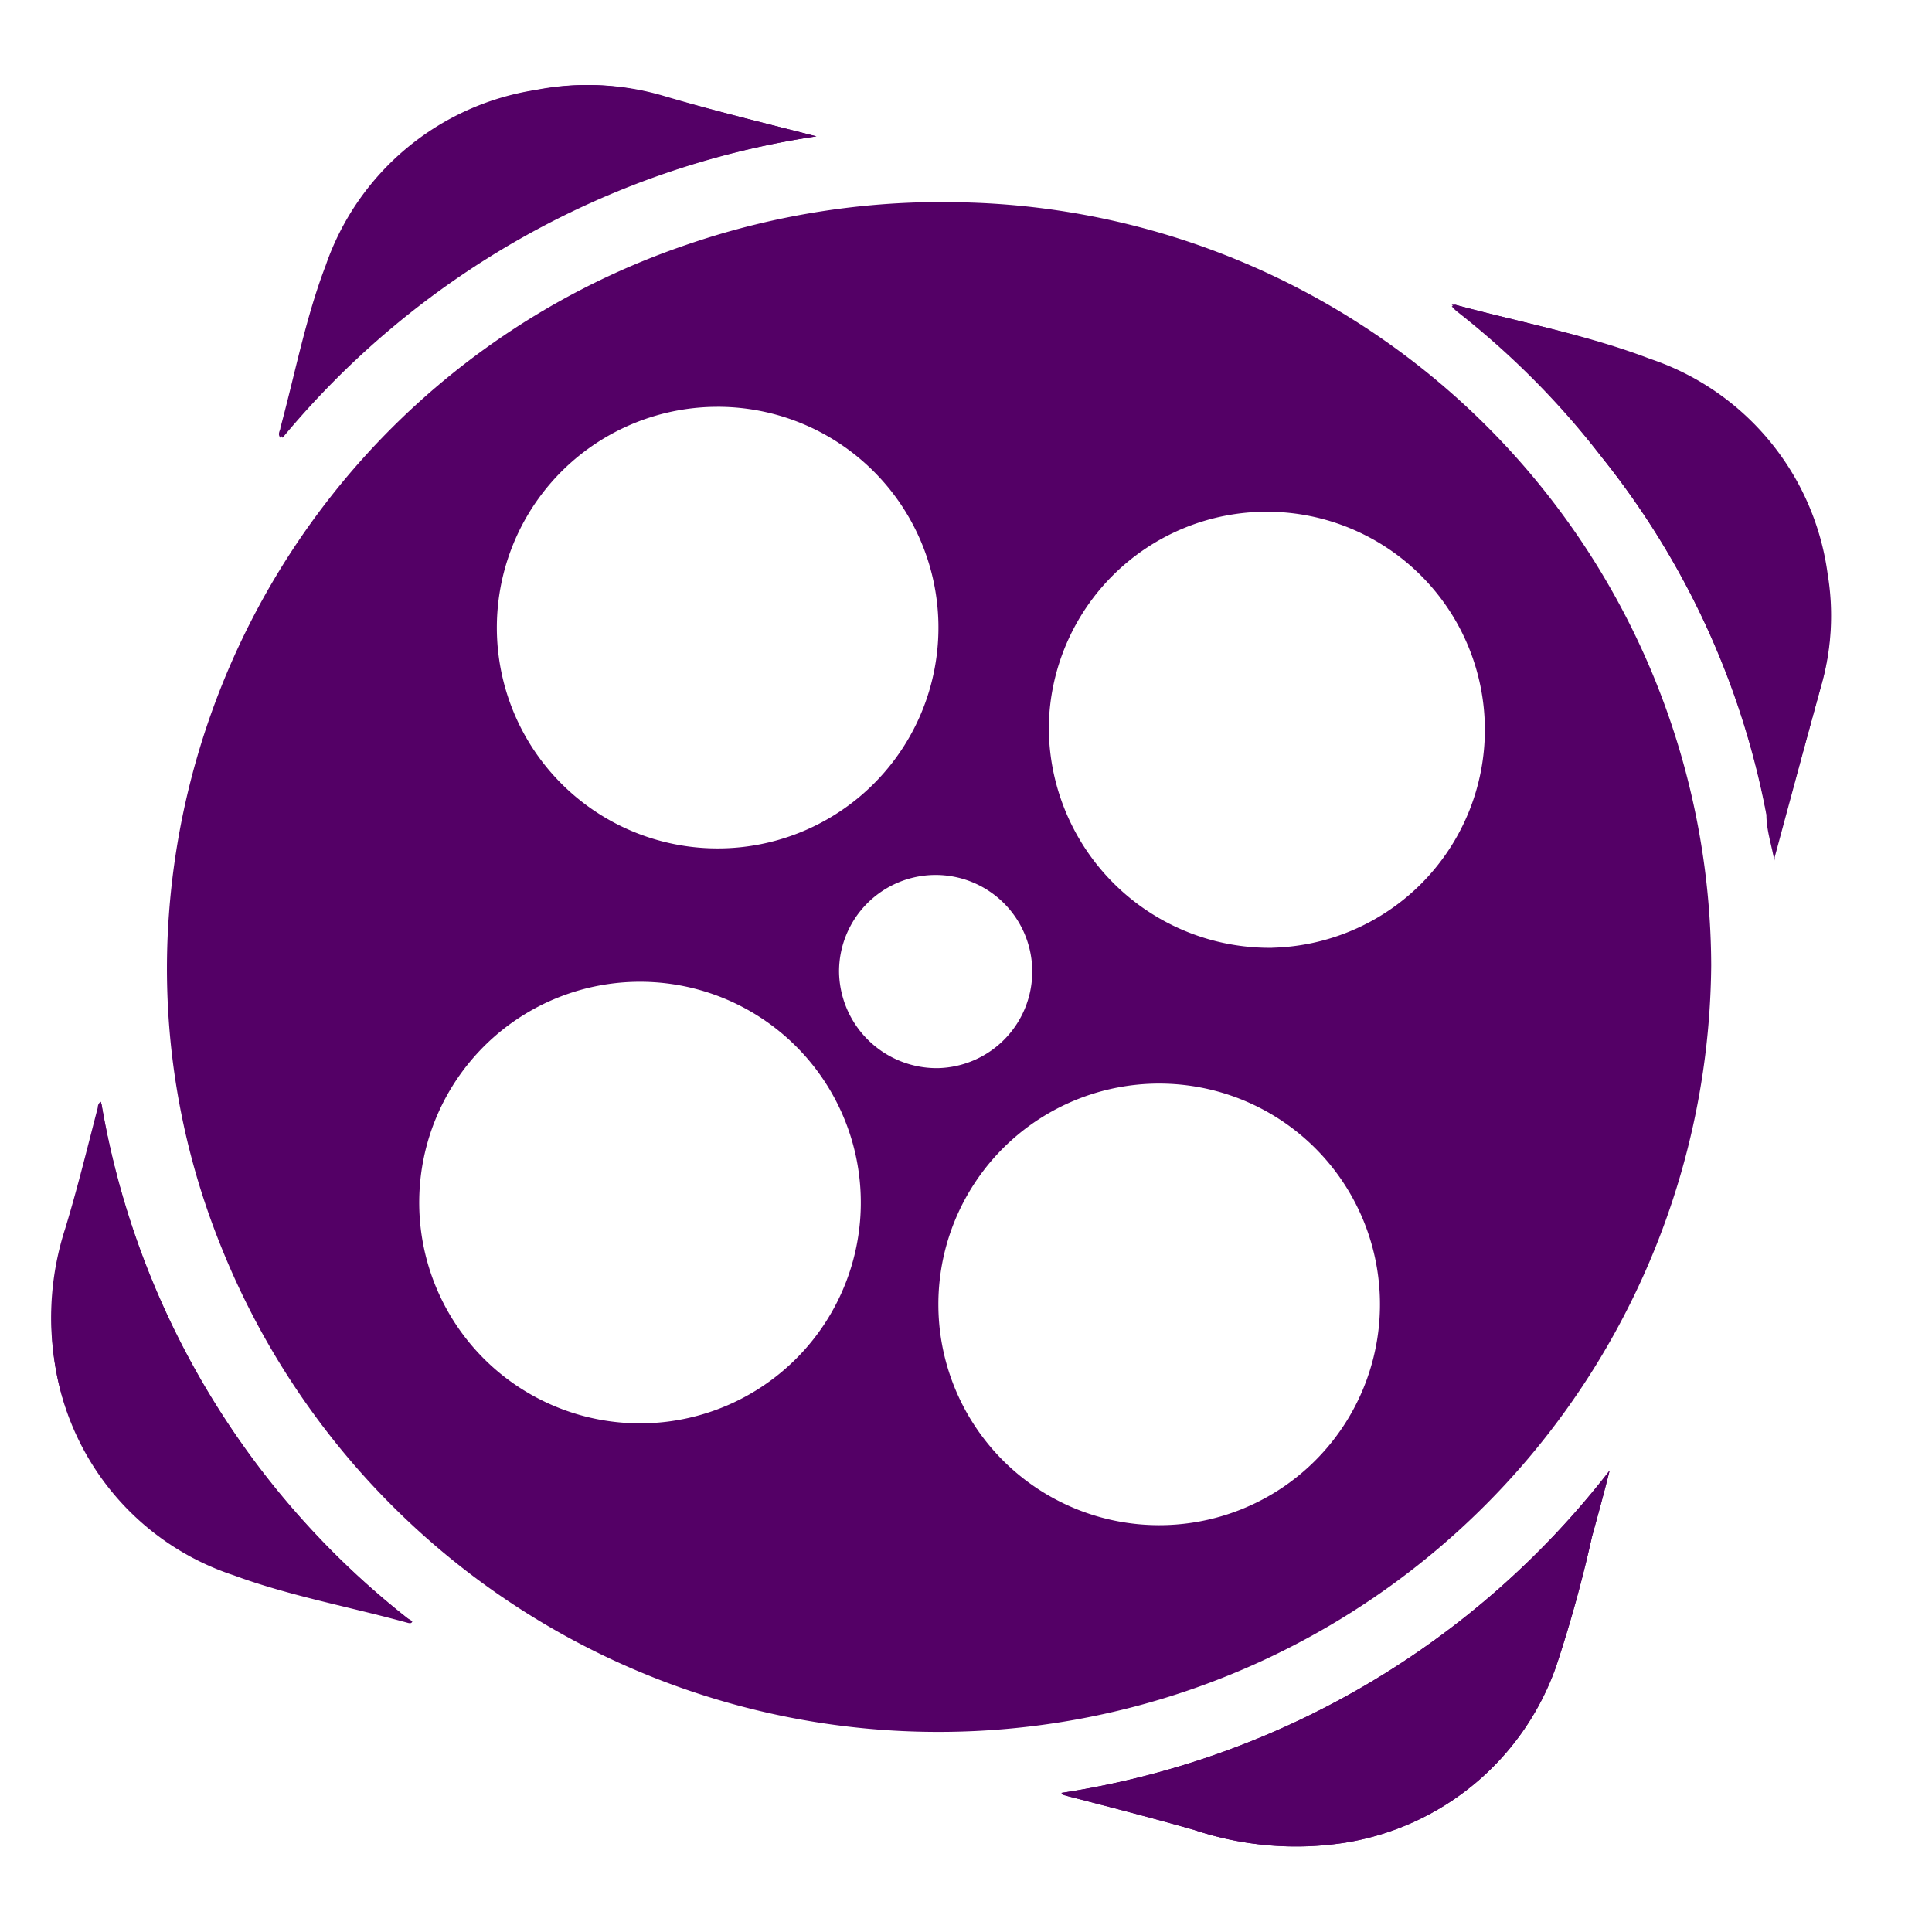
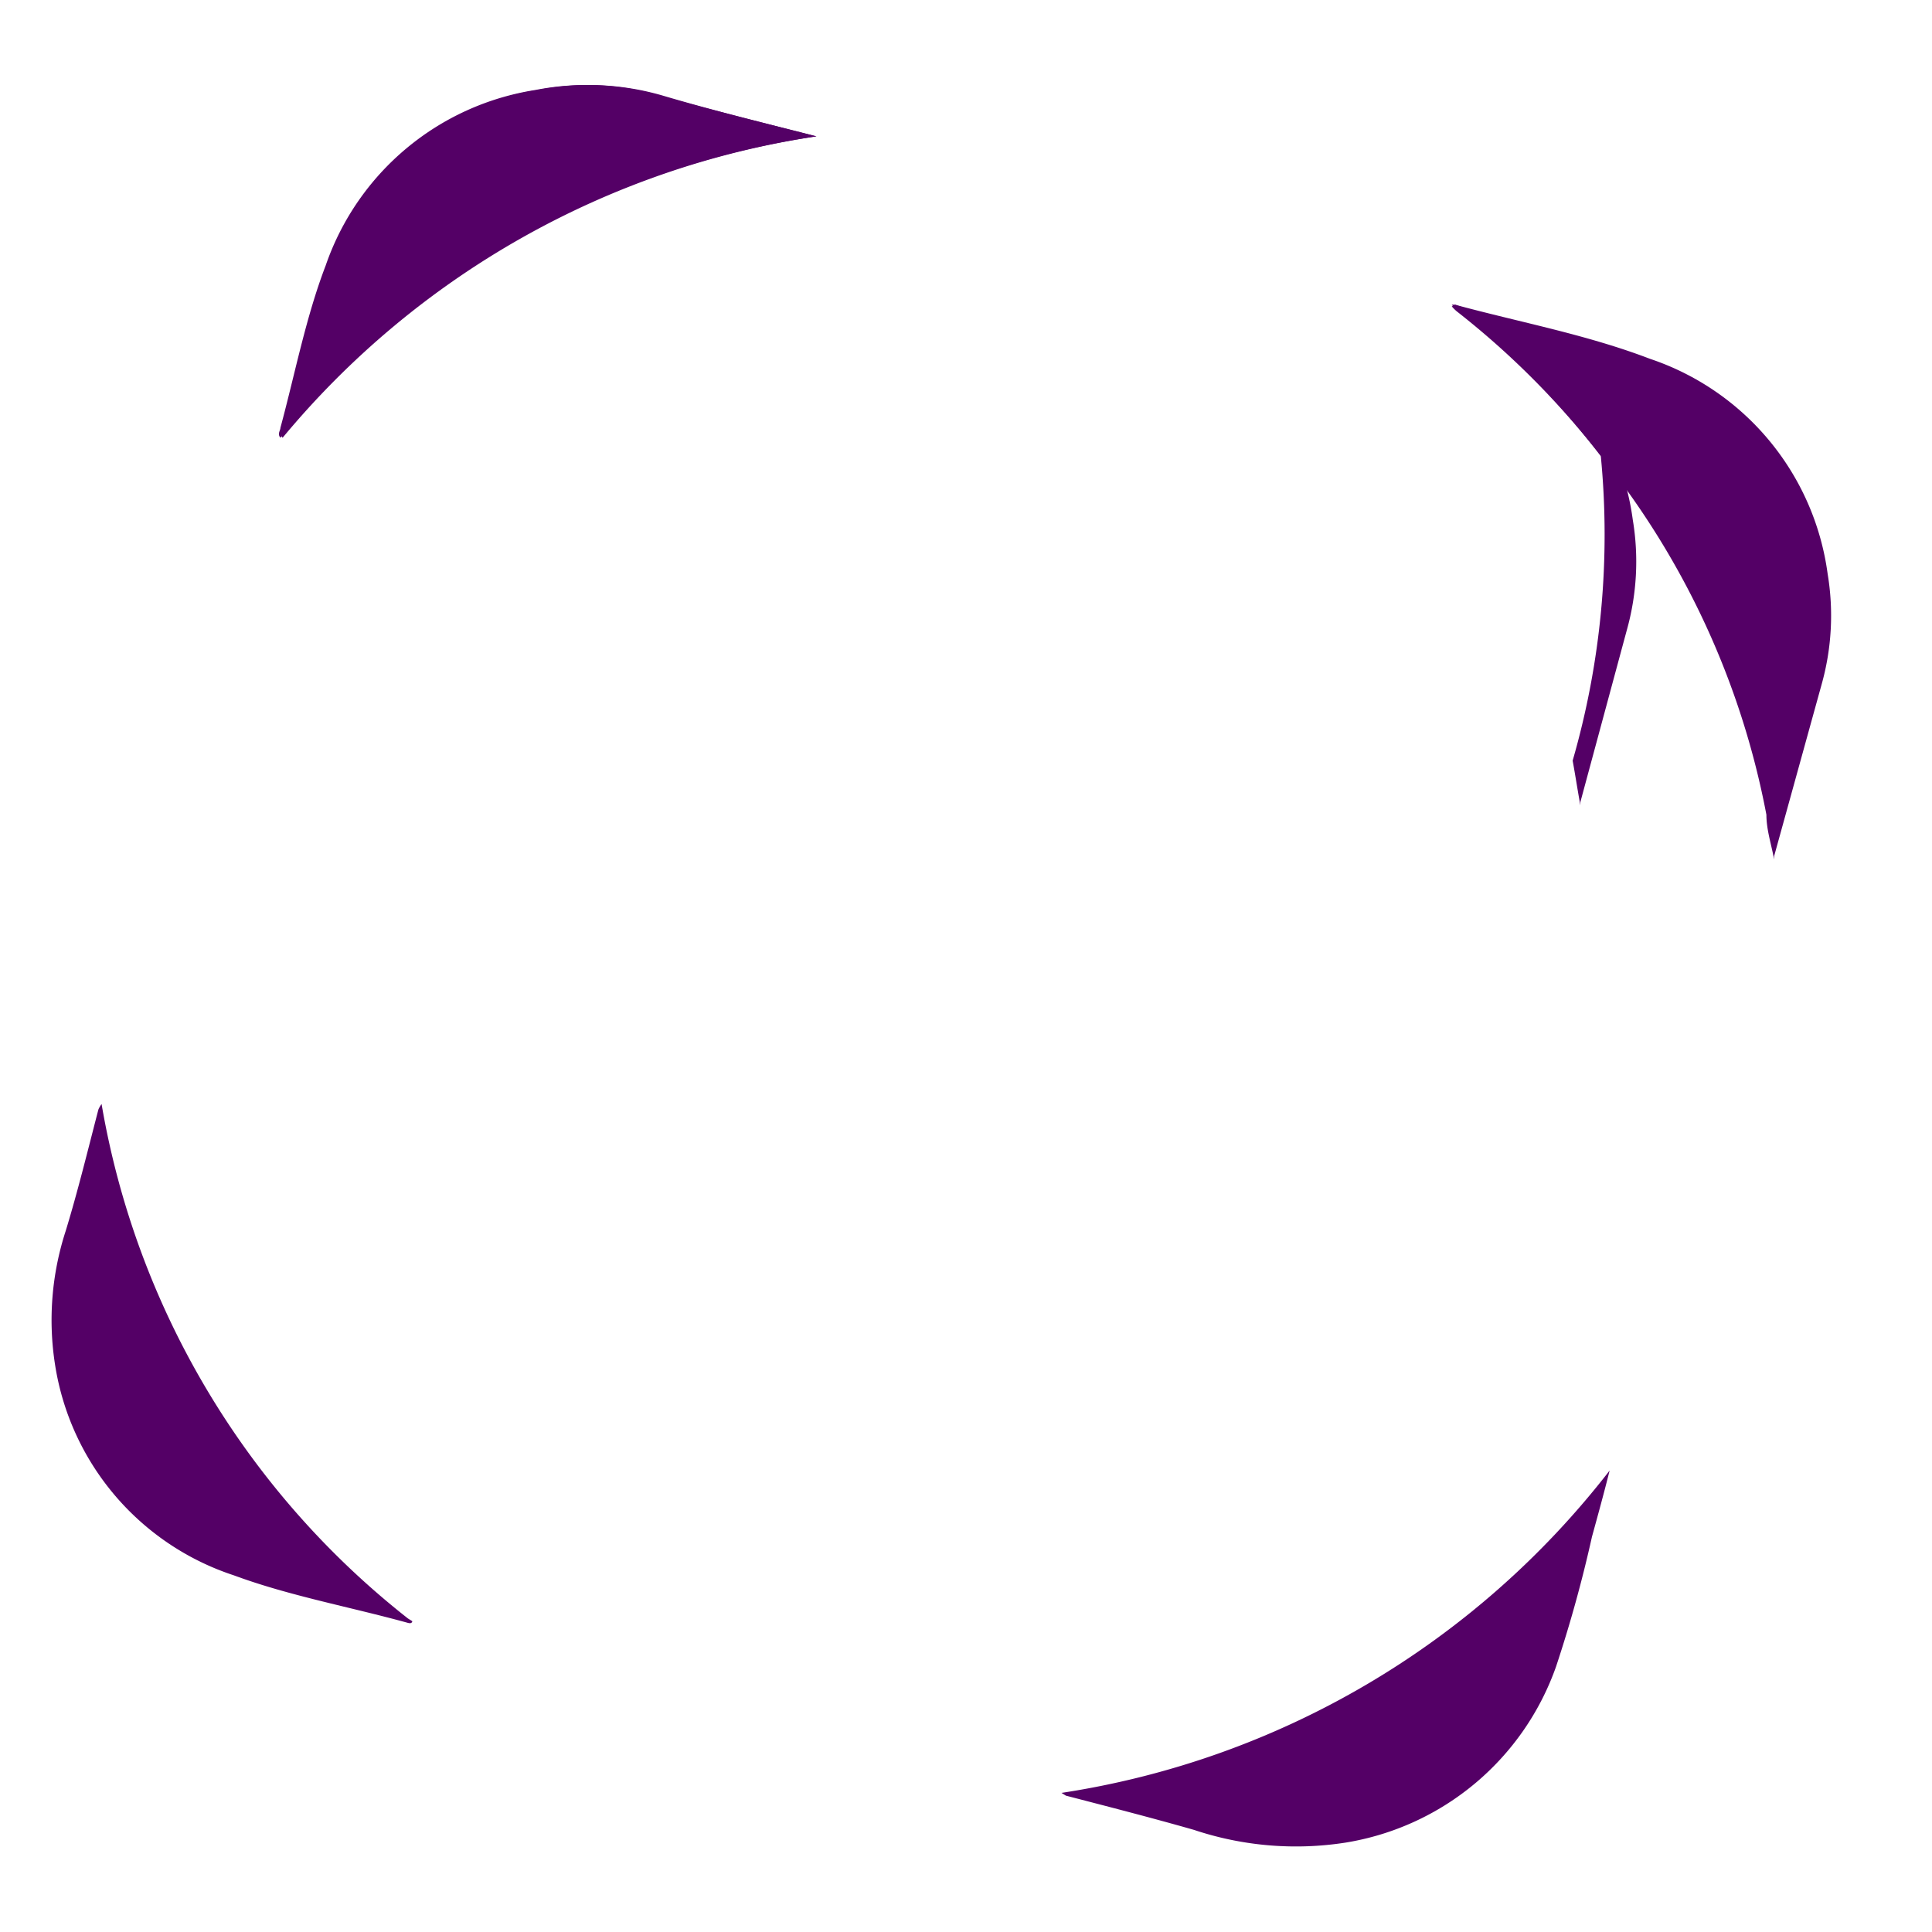
<svg xmlns="http://www.w3.org/2000/svg" id="Layer_1" data-name="Layer 1" viewBox="0 0 35 35">
  <path d="M7.47,29.37s-.06,0,0,0l0,0-.08-.05A15.08,15.08,0,0,1,1.84,20s-.05.07-.06.11c-.19.73-.37,1.47-.59,2.19A5.22,5.22,0,0,0,1,24.74a4.79,4.79,0,0,0,3.24,3.8c1,.37,2.1.57,3.15.86C7.43,29.41,7.46,29.41,7.47,29.37Z" style="fill:#540066" />
  <path d="M26.36,5.52H26.3s0,0,0,0a.76.76,0,0,0,.09.09A15,15,0,0,1,29,8.26,14.76,14.76,0,0,1,32,14.76c0,.27.09.54.14.81,0,0,0,0,0-.06L33,12.4a4.6,4.6,0,0,0,.11-2,4.78,4.78,0,0,0-3.22-3.9C28.74,6.06,27.54,5.84,26.36,5.52Z" style="fill:#540066" />
  <path d="M19.23,32.48s0,0,.08.05c.77.2,1.55.4,2.32.62a5.83,5.83,0,0,0,2.75.23,4.87,4.87,0,0,0,3.81-3.19,24.05,24.05,0,0,0,.65-2.35c.11-.4.22-.8.32-1.2A15.51,15.51,0,0,1,19.23,32.48Z" style="fill:#540066" />
  <path d="M14.79,2.47C13.85,2.23,12.91,2,12,1.73a4.8,4.8,0,0,0-2.26-.1,4.8,4.8,0,0,0-3.8,3.18c-.36,1-.55,2-.82,2.94,0,0-.07.11,0,.18A15.58,15.58,0,0,1,14.79,2.47Z" style="fill:#540066" />
-   <path d="M31,17.49A14,14,0,0,1,4,22.57a13.42,13.42,0,0,1-.94-6A13.88,13.88,0,0,1,12.42,4.44a14.21,14.21,0,0,1,5.17-.77A13.87,13.87,0,0,1,31,17.49Zm-8-.32a3.95,3.95,0,1,0-4-4A4,4,0,0,0,23.06,17.17Zm-12,.66a4,4,0,0,0-.07,7.9,4,4,0,1,0,.07-7.9Zm2-10.46a4,4,0,1,0,4,3.92A4,4,0,0,0,13.05,7.37Zm8,20.26a4,4,0,1,0-4-3.93A4,4,0,0,0,21,27.63ZM17,19.35A1.75,1.75,0,1,0,15.2,17.6,1.77,1.77,0,0,0,17,19.35Z" style="fill:#540066" />
-   <path d="M26.36,5.52c1.18.32,2.38.54,3.52,1a4.78,4.78,0,0,1,3.22,3.9,4.6,4.6,0,0,1-.11,2l-.84,3.11s0,.05,0,.06c-.05-.27-.09-.54-.14-.81A14.76,14.76,0,0,0,29,8.26a15,15,0,0,0-2.61-2.62.76.76,0,0,1-.09-.09S26.36,5.53,26.36,5.52Z" style="fill:#540066" />
-   <path d="M19.23,32.48a15.51,15.51,0,0,0,9.93-5.84c-.1.4-.21.8-.32,1.2a24.05,24.05,0,0,1-.65,2.35,4.87,4.87,0,0,1-3.81,3.19,5.83,5.83,0,0,1-2.75-.23c-.77-.22-1.55-.42-2.32-.62C19.27,32.52,19.24,32.52,19.23,32.48Z" style="fill:#540066" />
+   <path d="M26.36,5.52a4.78,4.78,0,0,1,3.22,3.9,4.6,4.6,0,0,1-.11,2l-.84,3.11s0,.05,0,.06c-.05-.27-.09-.54-.14-.81A14.76,14.76,0,0,0,29,8.26a15,15,0,0,0-2.61-2.62.76.76,0,0,1-.09-.09S26.36,5.53,26.36,5.52Z" style="fill:#540066" />
  <path d="M14.79,2.47A15.58,15.58,0,0,0,5.08,7.93c-.06-.07,0-.13,0-.18.27-1,.46-2,.82-2.94a4.8,4.8,0,0,1,3.8-3.18,4.8,4.8,0,0,1,2.26.1C12.91,2,13.85,2.23,14.79,2.47Z" style="fill:#540066" />
-   <path d="M7.47,29.37s0,0-.07,0c-1.05-.29-2.13-.49-3.15-.86A4.79,4.79,0,0,1,1,24.74a5.22,5.22,0,0,1,.18-2.48c.22-.72.4-1.46.59-2.19,0,0,0-.09.06-.11a15.08,15.08,0,0,0,5.55,9.36l.08.05Z" style="fill:#540066" />
  <path d="M26.34,5.55s-.05,0,0,0h.06S26.35,5.54,26.34,5.55Z" style="fill:#540066" />
  <path d="M7.47,29.37l0,0s0,0,0,0Z" style="fill:#540066" />
</svg>